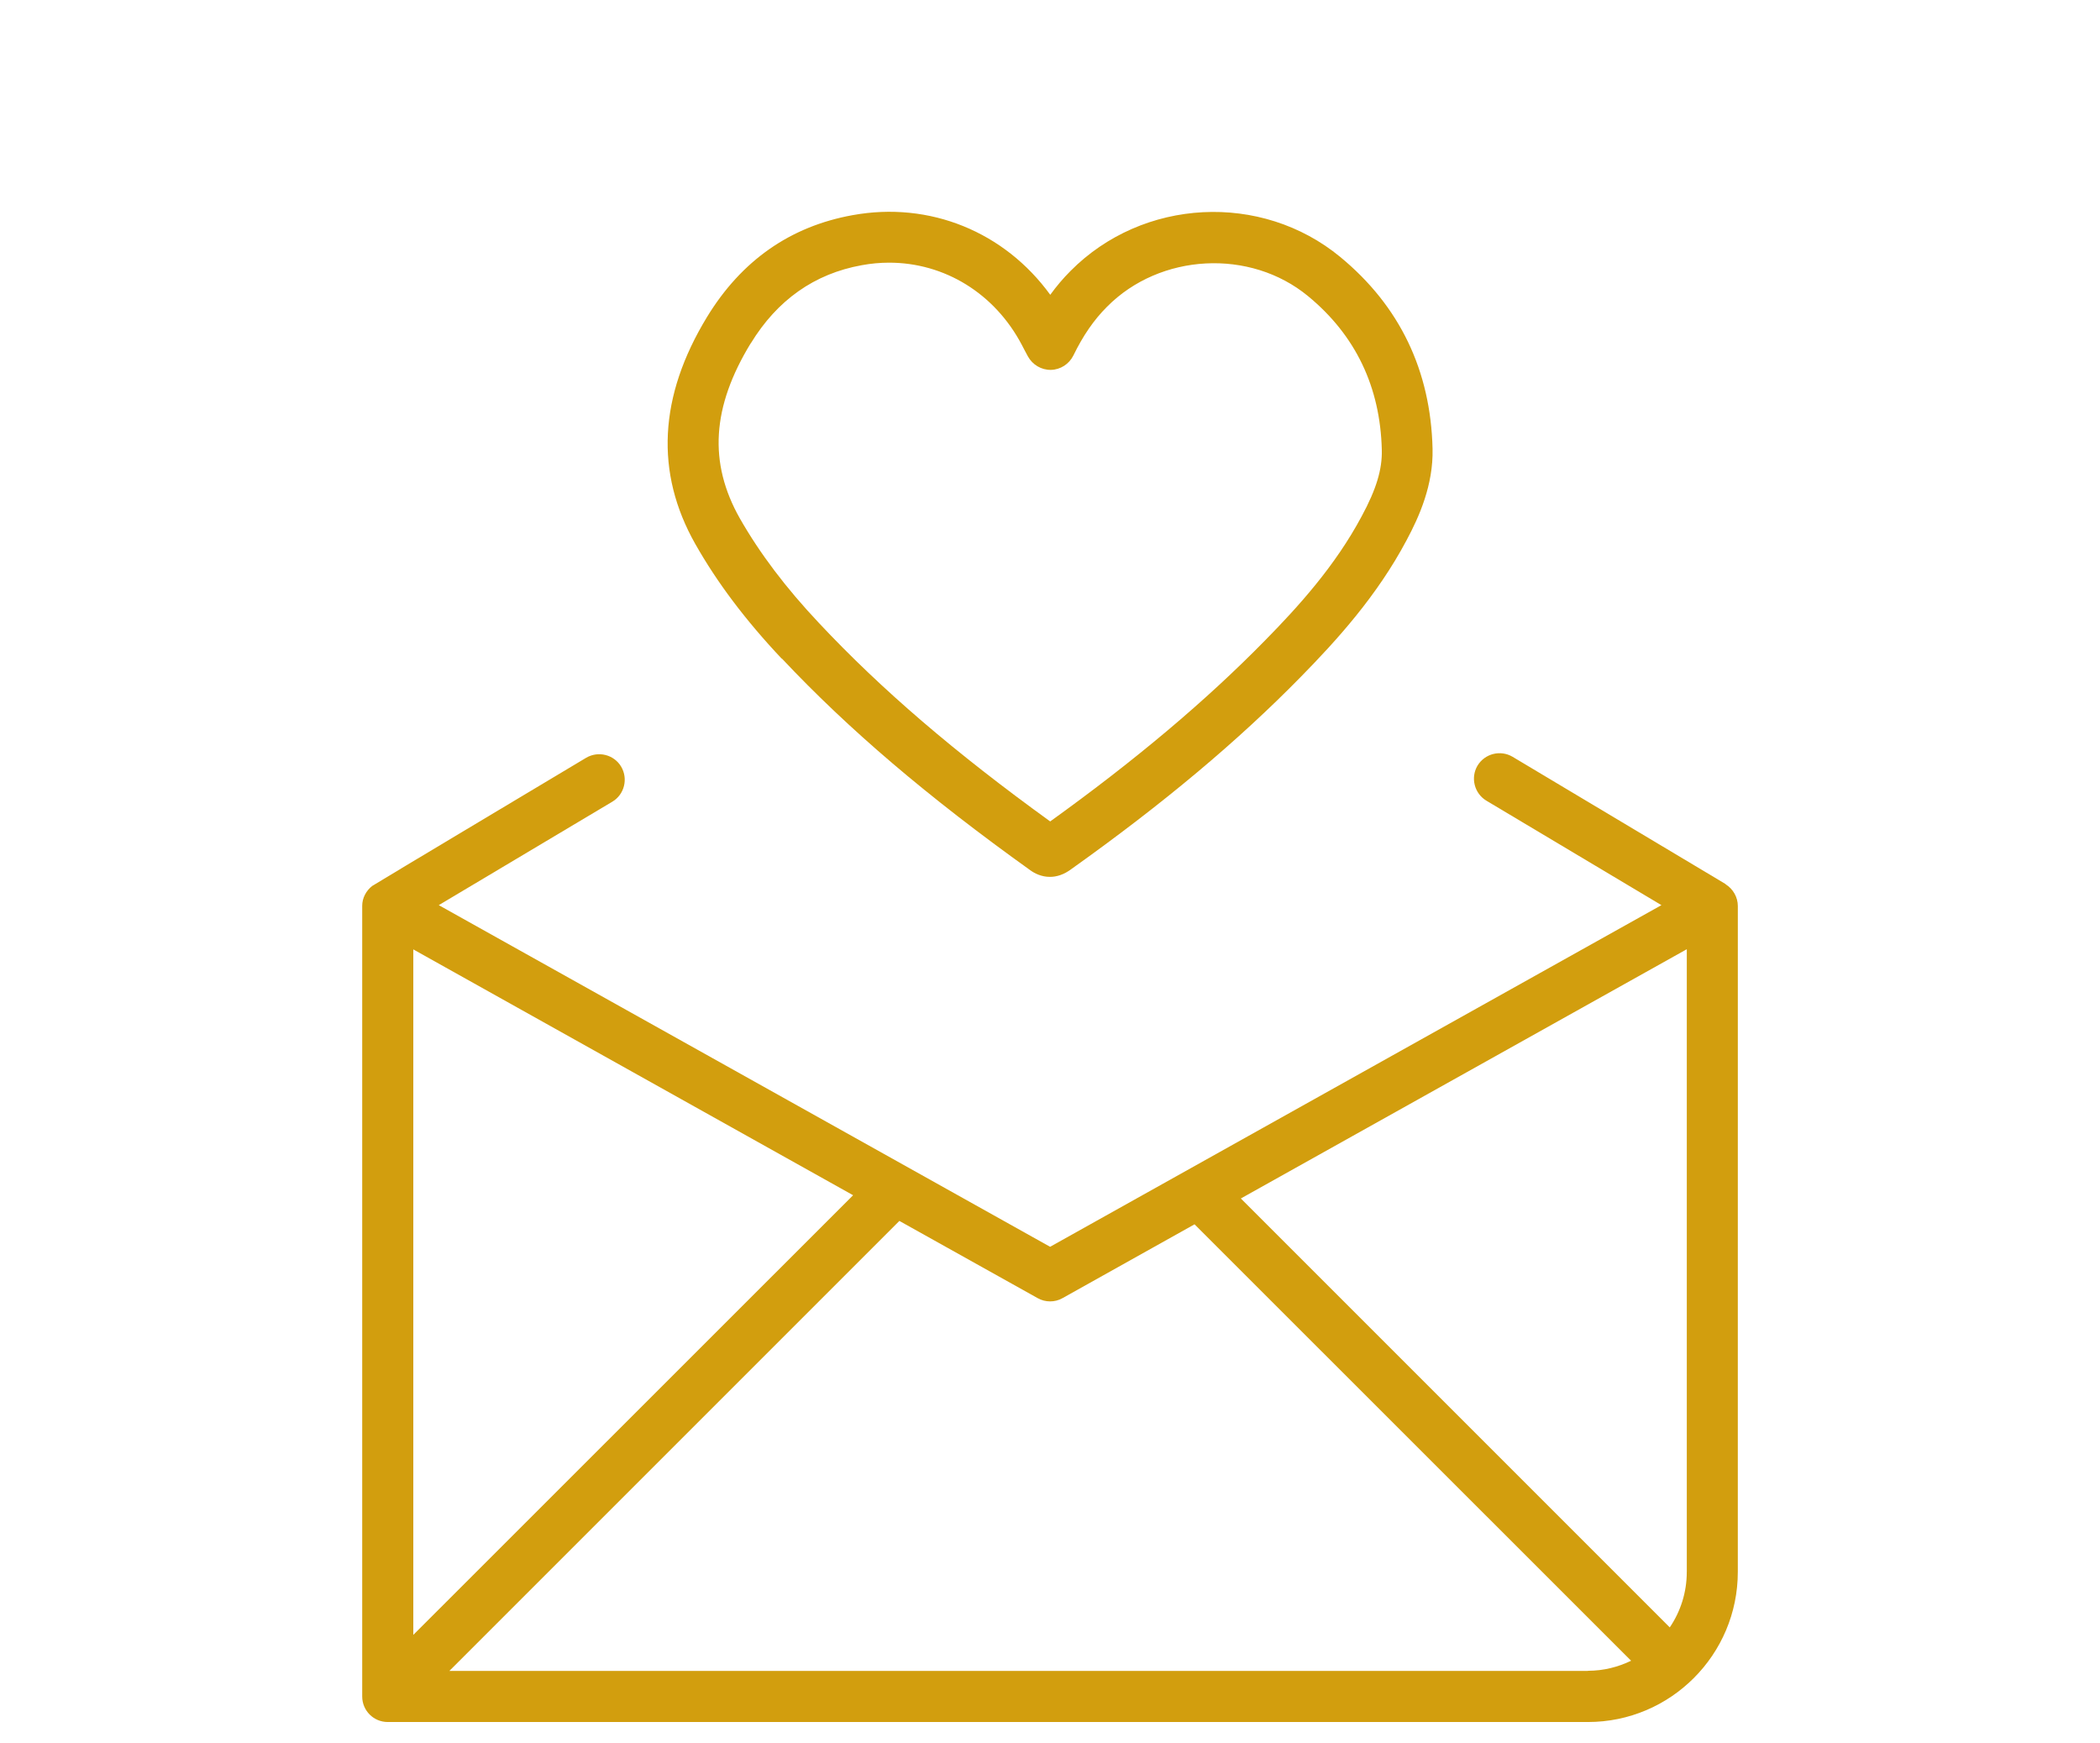
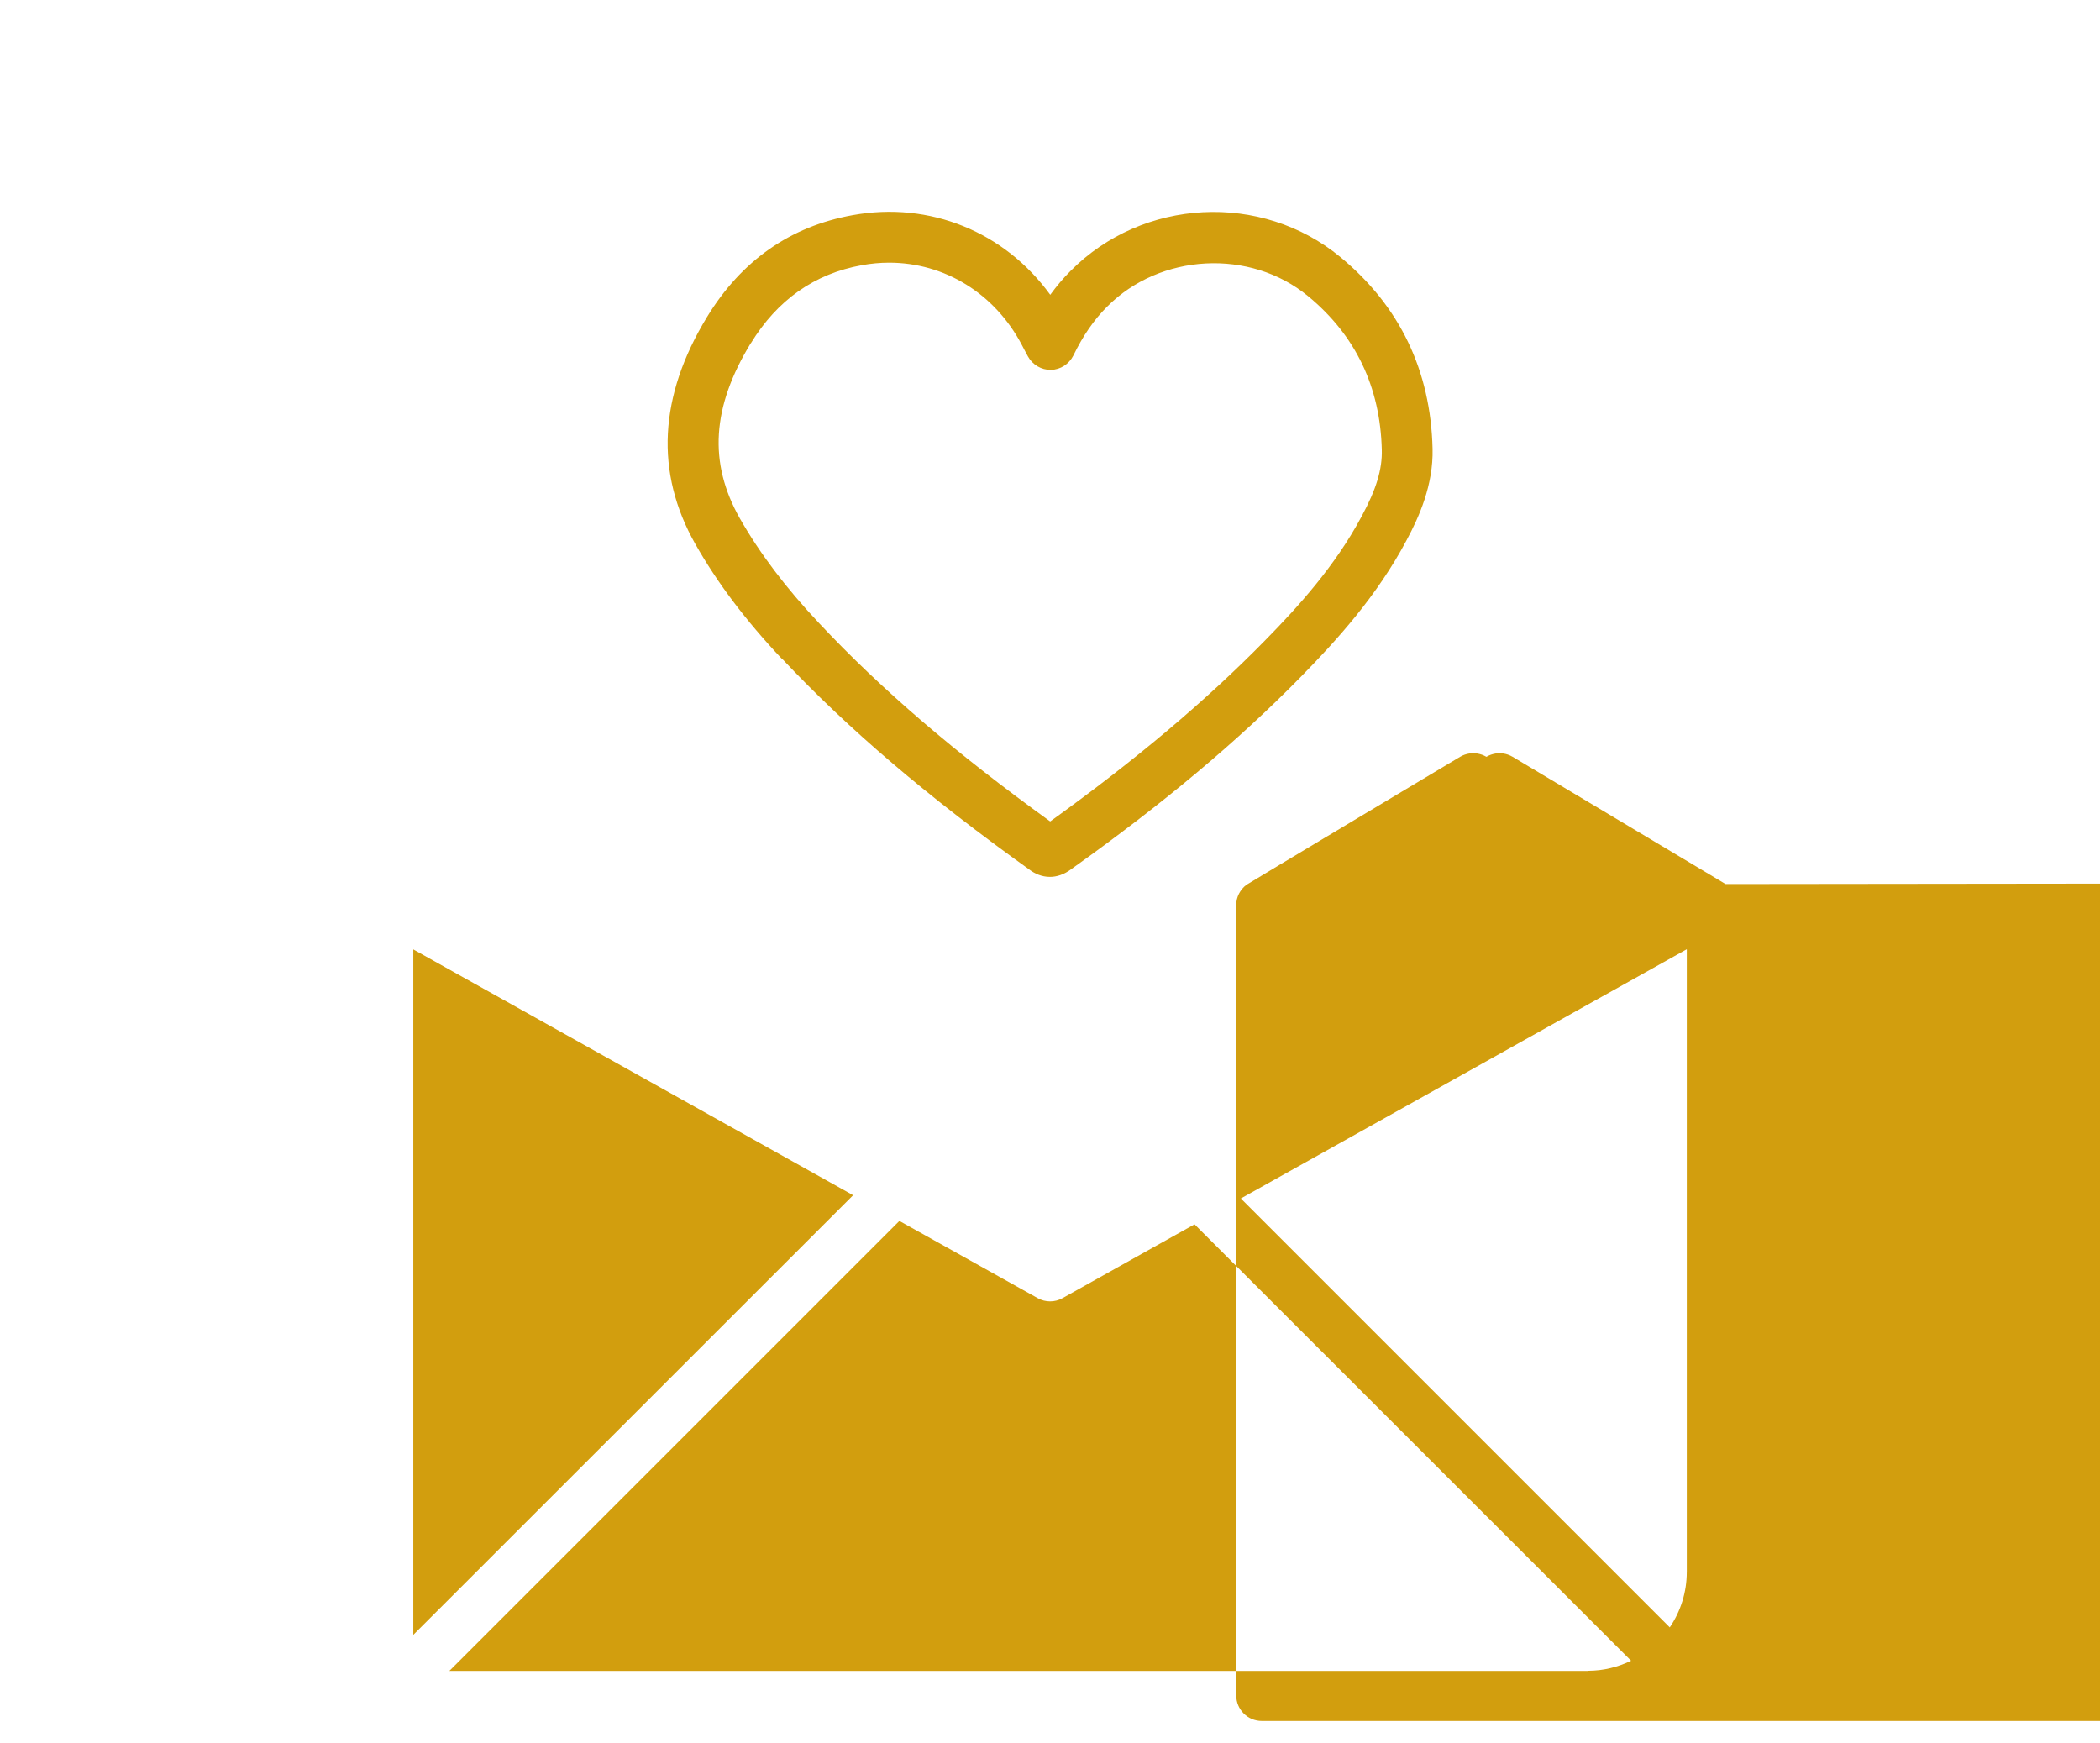
<svg xmlns="http://www.w3.org/2000/svg" width="100" height="83" viewBox="0 0 100 83">
  <defs>
    <style>
      .cls-1 {
        fill: none;
      }

      .cls-1, .cls-2 {
        stroke-width: 0px;
      }

      .cls-2 {
        fill: #d29e0e;
      }
    </style>
  </defs>
  <g id="Kreise">
-     <rect class="cls-1" width="100" height="83" />
-   </g>
+     </g>
  <g id="Icons">
    <g>
-       <path class="cls-2" d="M82.17,42.097l-10.143-6.06c-.575-.34-1.321-.154-1.669.421-.34.575-.154,1.321.421,1.669l8.337,4.975-29.111,16.269-29.111-16.269,8.264-4.926c.575-.34.762-1.093.421-1.669-.34-.575-1.093-.762-1.669-.421,0,0-10.152,6.068-10.184,6.101-.292.227-.478.575-.478.948v37.65c0,.672.543,1.216,1.216,1.216h57.151c3.938,0,7.138-3.208,7.138-7.146l.001-31.71c0-.421-.227-.818-.583-1.037l.001-.009ZM19.68,45.208l.114.065,20.83,11.643-20.943,20.936v-32.644ZM75.616,79.568l-54.219.001,21.43-21.43,6.587,3.678c.186.105.389.154.591.154s.405-.048.591-.154l6.287-3.516,20.789,20.782c-.624.3-1.312.478-2.05.478l-.007.007ZM80.323,74.853c0,.98-.3,1.888-.81,2.642l-20.425-20.425,21.236-11.869v29.645l-.001.007Z" />
+       <path class="cls-2" d="M82.17,42.097l-10.143-6.06c-.575-.34-1.321-.154-1.669.421-.34.575-.154,1.321.421,1.669c.575-.34.762-1.093.421-1.669-.34-.575-1.093-.762-1.669-.421,0,0-10.152,6.068-10.184,6.101-.292.227-.478.575-.478.948v37.65c0,.672.543,1.216,1.216,1.216h57.151c3.938,0,7.138-3.208,7.138-7.146l.001-31.71c0-.421-.227-.818-.583-1.037l.001-.009ZM19.68,45.208l.114.065,20.83,11.643-20.943,20.936v-32.644ZM75.616,79.568l-54.219.001,21.43-21.43,6.587,3.678c.186.105.389.154.591.154s.405-.048.591-.154l6.287-3.516,20.789,20.782c-.624.3-1.312.478-2.05.478l-.007.007ZM80.323,74.853c0,.98-.3,1.888-.81,2.642l-20.425-20.425,21.236-11.869v29.645l-.001.007Z" />
      <path class="cls-2" d="M37.227,31.353c3.176,3.378,6.944,6.587,11.845,10.095.203.146.526.308.924.308.308,0,.664-.097,1.045-.389,4.359-3.103,7.932-6.101,10.921-9.155,1.693-1.726,3.614-3.84,5.015-6.482.6-1.118,1.28-2.633,1.24-4.359-.089-3.727-1.564-6.798-4.391-9.131-3.759-3.103-9.406-2.811-12.85.664-.348.348-.664.721-.964,1.134-2.171-2.99-5.728-4.464-9.415-3.792-2.966.535-5.29,2.163-6.927,4.845-2.301,3.776-2.487,7.413-.559,10.816,1.037,1.831,2.382,3.621,4.116,5.461l-0-.016ZM35.753,16.348c1.256-2.058,3.03-3.314,5.282-3.719.438-.081.875-.121,1.304-.121,2.633,0,5.032,1.459,6.327,3.93.081.154.154.3.283.535.219.397.64.648,1.093.64.454-.008.867-.276,1.069-.681.462-.948.972-1.693,1.604-2.325,2.528-2.552,6.822-2.779,9.577-.502,2.261,1.863,3.435,4.326,3.508,7.316.024.924-.259,1.871-.956,3.159-1.264,2.374-3.038,4.326-4.61,5.923-2.811,2.868-6.158,5.687-10.225,8.613-4.529-3.273-8.037-6.279-11.002-9.439-1.596-1.693-2.828-3.33-3.776-4.991-1.499-2.649-1.337-5.307.526-8.353l-.007.016Z" />
    </g>
  </g>
</svg>